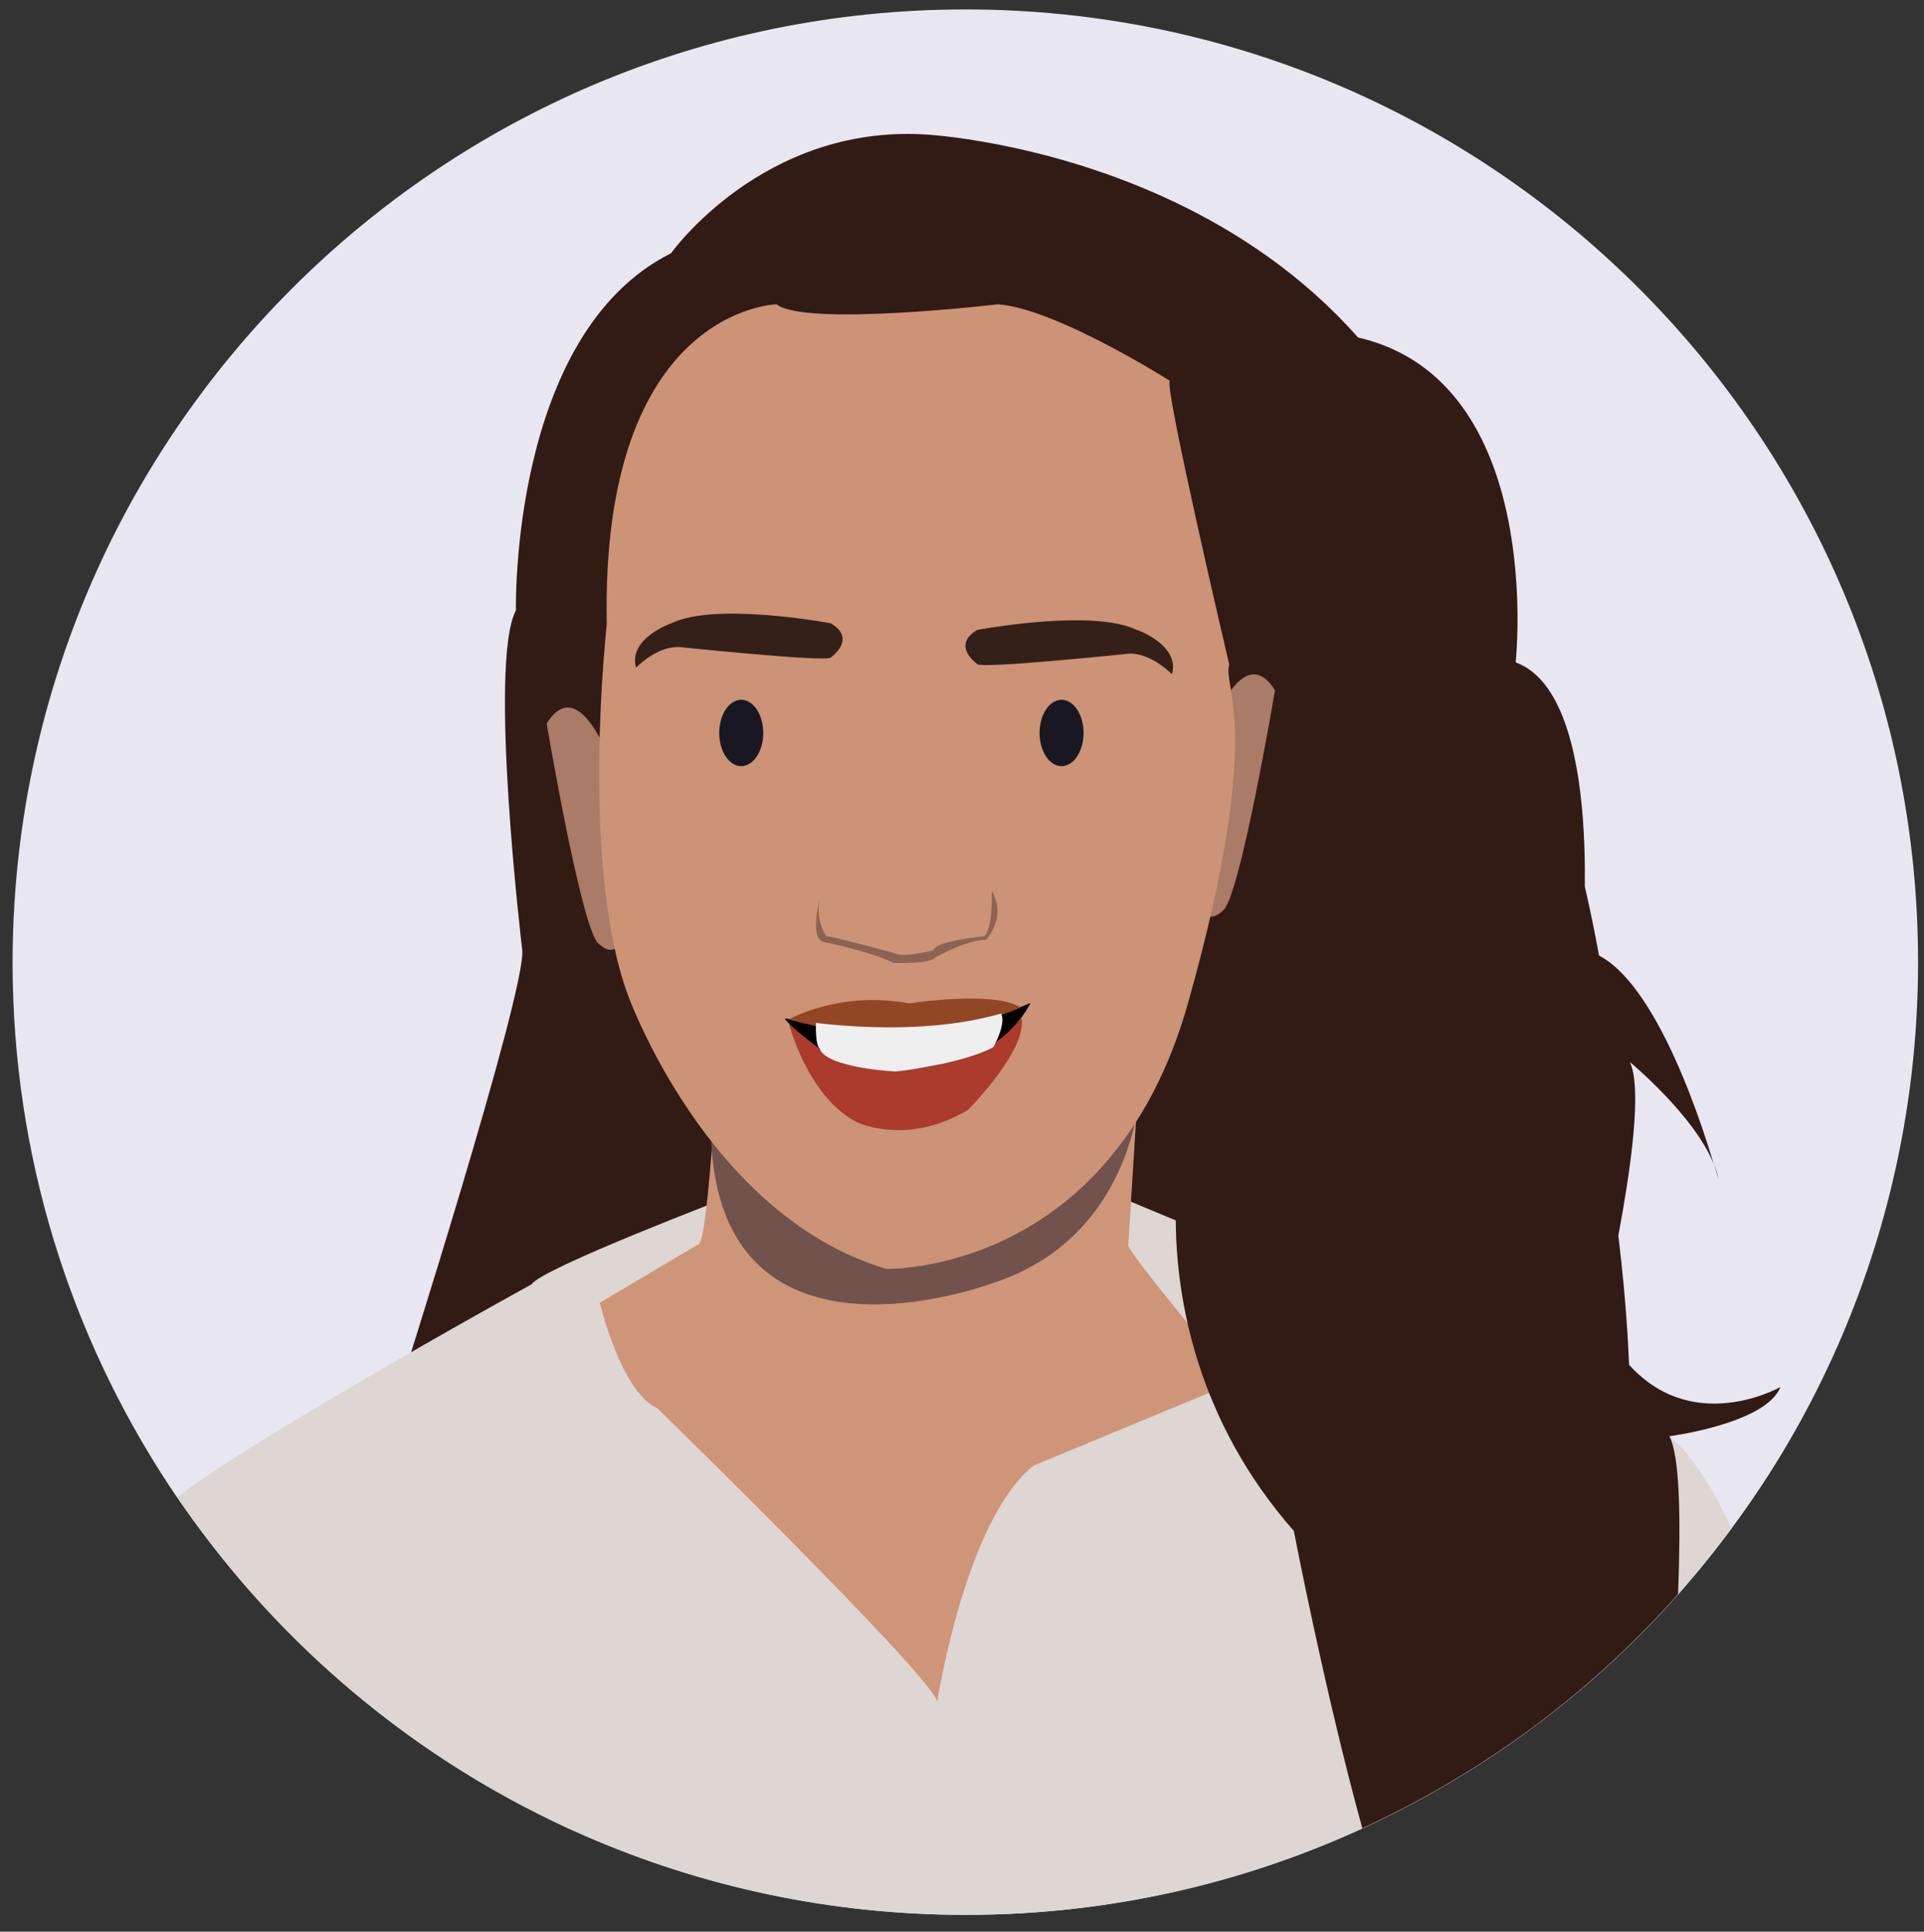
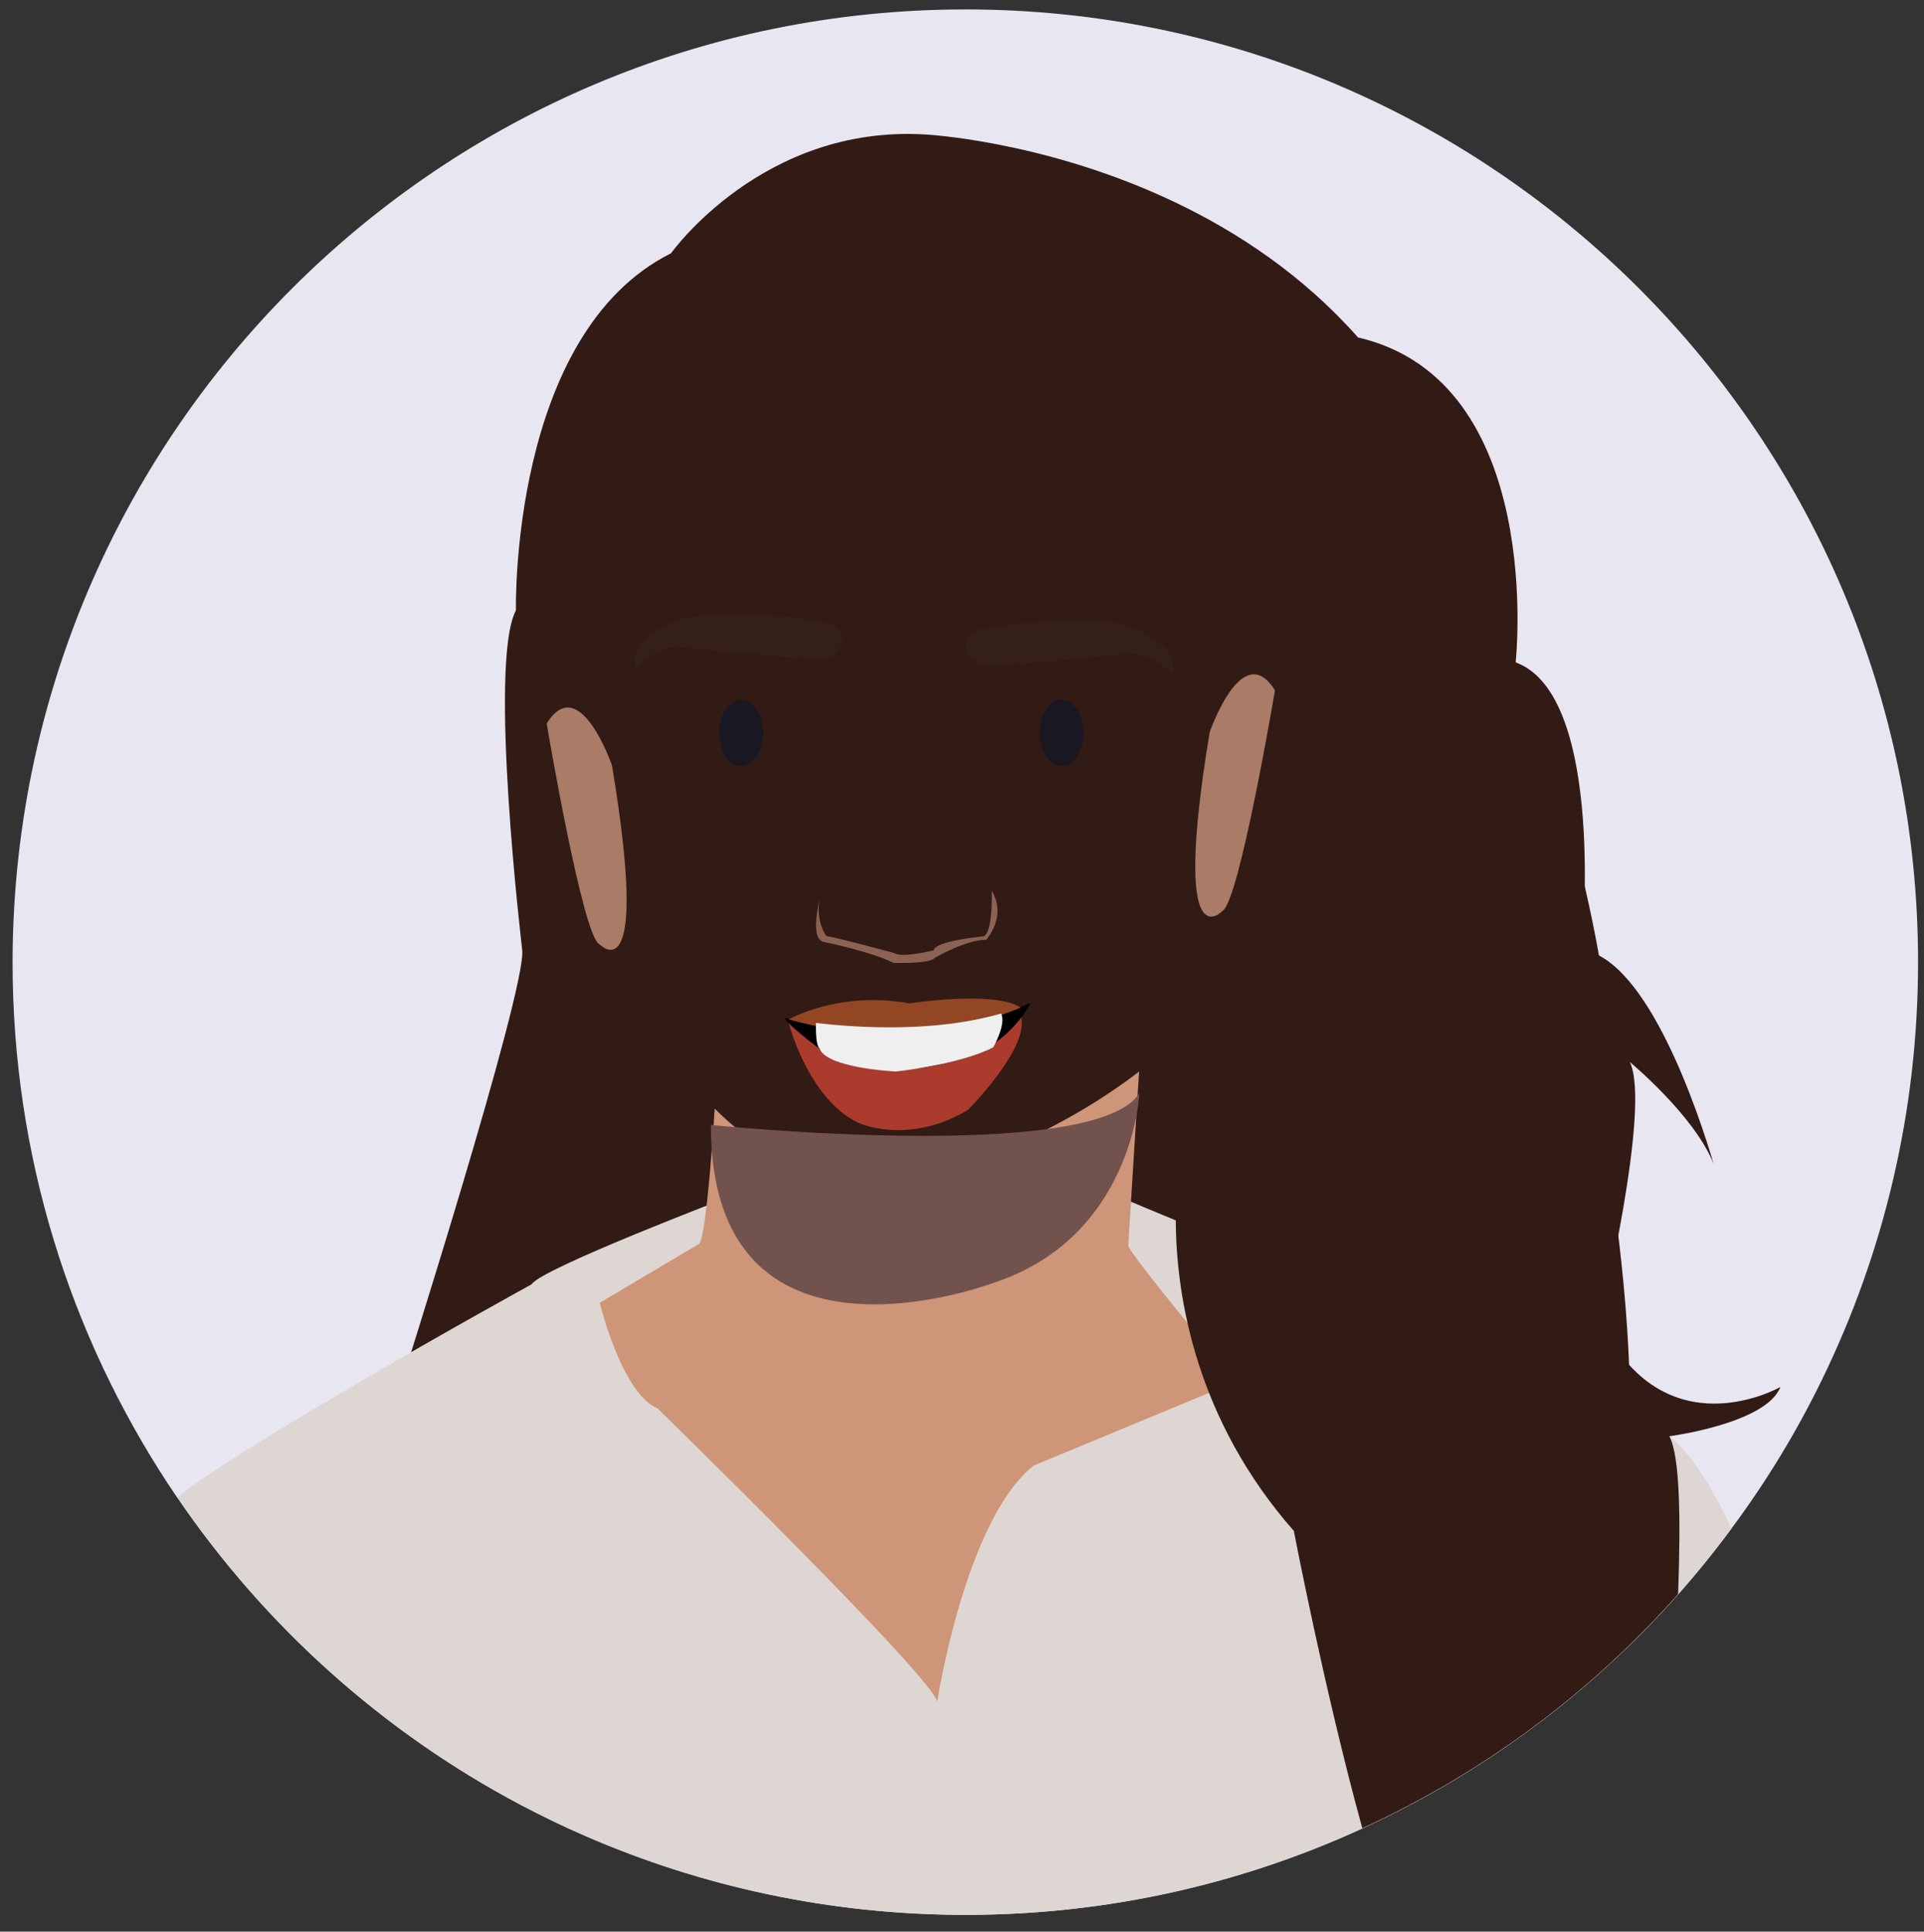
<svg xmlns="http://www.w3.org/2000/svg" version="1.1" id="Layer_1" x="0px" y="0px" viewBox="0 0 550.8 552.9" style="enable-background:new 0 0 550.8 552.9;" xml:space="preserve">
  <rect x="0" y="0" width="550.8" height="552.9" fill="#333333" stroke="none" />
  <style type="text/css">
	.st0{fill:#E8E6F1;}
	.st1{display:none;}
	.st2{fill:#321A15;}
	.st3{fill:#DDD6D3;}
	.st4{fill:#CE9578;}
	.st5{fill:#AA7B66;}
	.st6{fill:#72524C;}
	.st7{fill:#CC9376;}
	.st8{fill:#BF8867;}
	.st9{fill:#191822;}
	.st10{fill:#352019;}
	.st11{fill:#8C6353;}
	.st12{fill:#AA3B2D;}
	.st13{fill:#934624;}
	.st14{fill:#EFEFEF;}
</style>
  <g id="Layer_8">
    <path class="st0" d="M549.1,275.4c0,42.9-9.9,83.4-27.5,119.5c-7.3,15-16,29.3-25.9,42.6C446,504.6,366.3,548.1,276.4,548.1   c-38.7,0-75.6-8.1-108.9-22.6c-6.3-2.7-12.4-5.7-18.5-8.9c-39.5-20.9-73.2-51.2-98.3-88c-0.8-1.1-1.5-2.3-2.3-3.4   c-28.3-43-44.8-94.4-44.8-149.8C3.8,124.8,125.8,2.7,276.4,2.7S549.1,124.8,549.1,275.4z" />
  </g>
  <g id="Layer_1_1_" class="st1">
</g>
  <g id="Layer_5">
</g>
  <g id="Layer_2">
</g>
  <g id="Layer_9">
</g>
  <g id="Layer_7">
    <path class="st2" d="M113.9,399.1c0,0,36.9-115.8,35.6-127.2c0,0-9.8-82.1-1.8-97.2c0,0-1.8-79.1,44.4-102.2c0,0,26.2-36.9,72.9-34   c0,0,128.9,6.5,156.9,122.9c0,0,47.1,95.6,40.4,184.9c0,0,9.3,61.8,0.6,92C463,438.2,130.8,379.1,113.9,399.1z" />
    <path class="st3" d="M495.7,437.5c-4.8,6.5-9.9,12.8-15.2,18.8c-25,28.2-55.7,51.1-90.4,67c-34.6,15.9-73.1,24.8-113.6,24.8   c-38.7,0-75.6-8.1-108.9-22.6c-6.3-2.7-12.4-5.7-18.5-8.9c-39.5-20.9-73.2-51.2-98.3-88c8.4-6.9,30.4-20.3,51.8-32.8   c25.2-14.8,49.6-28.2,49.6-28.2c2.7-4.5,57.3-25.3,57.3-25.3c2.2-12,90.7-7.1,90.7-7.1c2.7,0.2,17,6,36.6,14.2   c52.2,22,141.2,61.8,141.2,61.8C484.4,416.5,490.3,425.9,495.7,437.5z" />
    <path class="st4" d="M204.6,317.3c0,0-2.2,36-4.4,38.7l-28.5,16.9c0,0,6.2,25.8,16.5,30.2c0,0,79.2,77.3,80.1,84   c0,0,8-52,27.6-67.6l57.9-24c0,0-31.2-37.3-30.8-39.1l3.1-49.7C325.9,306.8,252.6,366.2,204.6,317.3z" />
    <path class="st5" d="M175.2,219.1c0,0-9.3-27.1-18.7-12c0,0,10.2,60.4,15,63.1C171.6,270.2,186.4,286.2,175.2,219.1z" />
    <path class="st5" d="M346.3,209.6c0,0,9.3-27.1,18.7-12c0,0-10.2,60.4-15,63.1C350,260.7,335.2,276.7,346.3,209.6z" />
    <path class="st6" d="M203.5,322c0,0,109.9,11.3,122.7-9.1c0,0-1.8,41.6-42.4,54.5C283.7,367.4,203.5,397.6,203.5,322z" />
-     <path class="st7" d="M351.9,190.2c0,0-18.8-80-17-81.2c0,0-32.6-20.7-49.2-21.9c0,0-55.1,6.5-63.4,0c0,0-50.4,1.1-48.6,91.6   c0,0.6-7.7,67.8,5.9,105.7c0,0,22.5,63.4,74.1,78.8c0,0,64.6,1.8,86.5-76.4C362.2,208.6,349.9,196.8,351.9,190.2z M285.1,298.3   c-2.6,1.9-5.9,3.5-9.7,4.6c0,0-1.7,0.7-4.7,1.4c-0.1,0-0.2,0-0.3,0.1c-1.6,0.4-3.5,0.8-5.8,1.1c0,0,0,0,0,0c-6.3,1-14.9,1.2-24-1.3   c0,0-0.1,0-0.1,0c-0.2-0.1-0.5-0.1-0.7-0.2c0,0,0,0-0.1-0.1c-0.5-0.3-2.6-1.8-5.1-3.7c-3.9-3-8.9-6.9-9.9-8.7c0,0,3.4,0.6,8.8,1.3   c12,1.4,34,2.8,53-2.7c0,0,0,0,0,0c2.9-0.8,5.7-1.8,8.4-3C295,287.1,292.1,293.4,285.1,298.3z" />
-     <path class="st8" d="M295,287.1c0,0-3,6.3-9.9,11.2c-2.6,1.9-5.9,3.5-9.7,4.6c0,0-1.7,0.7-4.7,1.4c-0.1,0-0.2,0-0.3,0.1   c-1.6,0.4-3.5,0.8-5.8,1.1c0,0,0,0,0,0c-6.3,1-14.9,1.2-24-1.3c0,0-0.1,0-0.1,0c-0.2-0.1-0.5-0.1-0.7-0.2c0,0,0,0-0.1-0.1   c-0.5-0.3-2.6-1.8-5.1-3.7c-3.9-3-8.9-6.9-9.9-8.7c0,0,3.4,0.6,8.8,1.3c12,1.4,34,2.8,53-2.7c0,0,0,0,0,0   C289.5,289.3,292.3,288.3,295,287.1z" />
-     <path class="st2" d="M490.7,333.2c0.6,1.5,1,3,1.3,4.5C491.9,337.5,491.5,335.8,490.7,333.2z" />
    <path class="st2" d="M477.9,411.1c3,5.6,3.3,23.4,2.5,45.2c-25,28.2-55.7,51.1-90.4,67c-10.8-39.2-19.6-85.1-19.6-85.1   c-27.7-31.5-33.7-66.4-33.8-88.9c-0.1-14.1,2.2-23.3,3-23.6c42.1-16.2,49.2-229.1,49.2-229.1c53.9,12.5,45.1,93,45.1,93   c26.1,9.5,18.9,82.3,18.9,82.3c18.8,2.4,33.5,46.8,37.8,61.3c-5.5-13.9-24-29.2-24-29.2c6.2,13.1-8.5,74.1-8.5,74.1   c18.4,37.9,51.6,18.9,51.6,18.9C505.6,407.5,477.9,411.1,477.9,411.1z" />
    <ellipse class="st9" cx="303.9" cy="209.8" rx="6.3" ry="9.5" />
    <ellipse class="st9" cx="212.2" cy="209.8" rx="6.3" ry="9.5" />
    <path class="st10" d="M182.1,191.1c0,0,5.9-6.2,12.4-5.9c0,0,42.1,4.4,43.3,3c0,0,7.7-5.3,0-9.8c0,0-32.9-6.2-45.6,0   C192.1,178.4,179.7,182.8,182.1,191.1z" />
    <path class="st10" d="M335.5,193c0,0-5.9-6.2-12.4-5.9c0,0-42.1,4.4-43.3,3c0,0-7.7-5.3,0-9.8c0,0,32.9-6.2,45.6,0   C325.5,180.2,337.9,184.7,335.5,193z" />
    <path class="st11" d="M234.8,256.8c0,0-3.2,11.7,0.9,12.8c0,0,13.1,2.6,20.1,6c0,0,10.5,0.4,11.9-1.5c0,0,9.1-5.2,14.6-5.1   c0,0,6.1-6.6,1.6-14c0,0,0.5,11.1-2.2,13c0,0-14.1,1.3-14.4,4c0,0-9,2.3-11.3,0.8c0,0-18.8-5.1-19.4-4.8   C236.5,267.9,233.2,263.3,234.8,256.8z" />
    <path class="st12" d="M225.8,292.8c0,0,5.4,21.4,19.7,28.5c0,0,14.2,6.8,31.6-3.6c0,0,18.1-18.1,15.1-27.1   C292.2,290.7,257.7,314.7,225.8,292.8z" />
    <path d="M295,287.1c0,0-3,6.3-9.9,11.2c-2.6,1.9-5.9,3.5-9.7,4.6c0,0-1.7,0.7-4.7,1.4c-0.1,0-0.2,0-0.3,0.1   c-1.6,0.4-3.5,0.8-5.8,1.1c0,0,0,0,0,0c-6.3,1-14.9,1.2-24-1.3c0,0-0.1,0-0.1,0c-0.2-0.1-0.5-0.1-0.7-0.2c0,0,0,0-0.1-0.1   c-0.5-0.3-2.6-1.8-5.1-3.7c-3.9-3-8.9-6.9-9.9-8.7c0,0,3.4,0.6,8.8,1.3c12,1.4,34,2.8,53-2.7c0,0,0,0,0,0   C289.5,289.3,292.3,288.3,295,287.1z" />
    <path class="st13" d="M225.8,291.8c0,0,14.4-8.3,34.5-4.6c0,0,24.3-3.8,31.9,1.2C292.2,288.3,263.2,302.3,225.8,291.8z" />
    <path class="st14" d="M285.1,298.3c-0.4,0.9-0.8,1.5-0.8,1.5c-3.7,1.9-8.8,3.4-13.6,4.5c-0.1,0-0.2,0-0.3,0.1c-2,0.4-4,0.8-5.8,1.1   c0,0,0,0,0,0c-4.8,0.9-8.3,1.2-8.3,1.2c-7.5-0.5-12.4-1.5-15.6-2.5c0,0-0.1,0-0.1,0c-0.3-0.1-0.6-0.2-0.8-0.3   c-4.9-1.8-5.1-3.7-5.1-3.7c-1.4-1-1.1-7.4-1.1-7.4c12,1.4,34,2.8,53-2.7c0,0,0,0,0,0C287.7,292.3,286.1,296.2,285.1,298.3z" />
  </g>
  <g id="Layer_13">
</g>
  <g id="Layer_6">
</g>
  <g id="Layer_14">
</g>
  <g id="Layer_11">
</g>
  <g id="Layer_12" class="st1">
</g>
  <g id="Layer_10">
</g>
</svg>